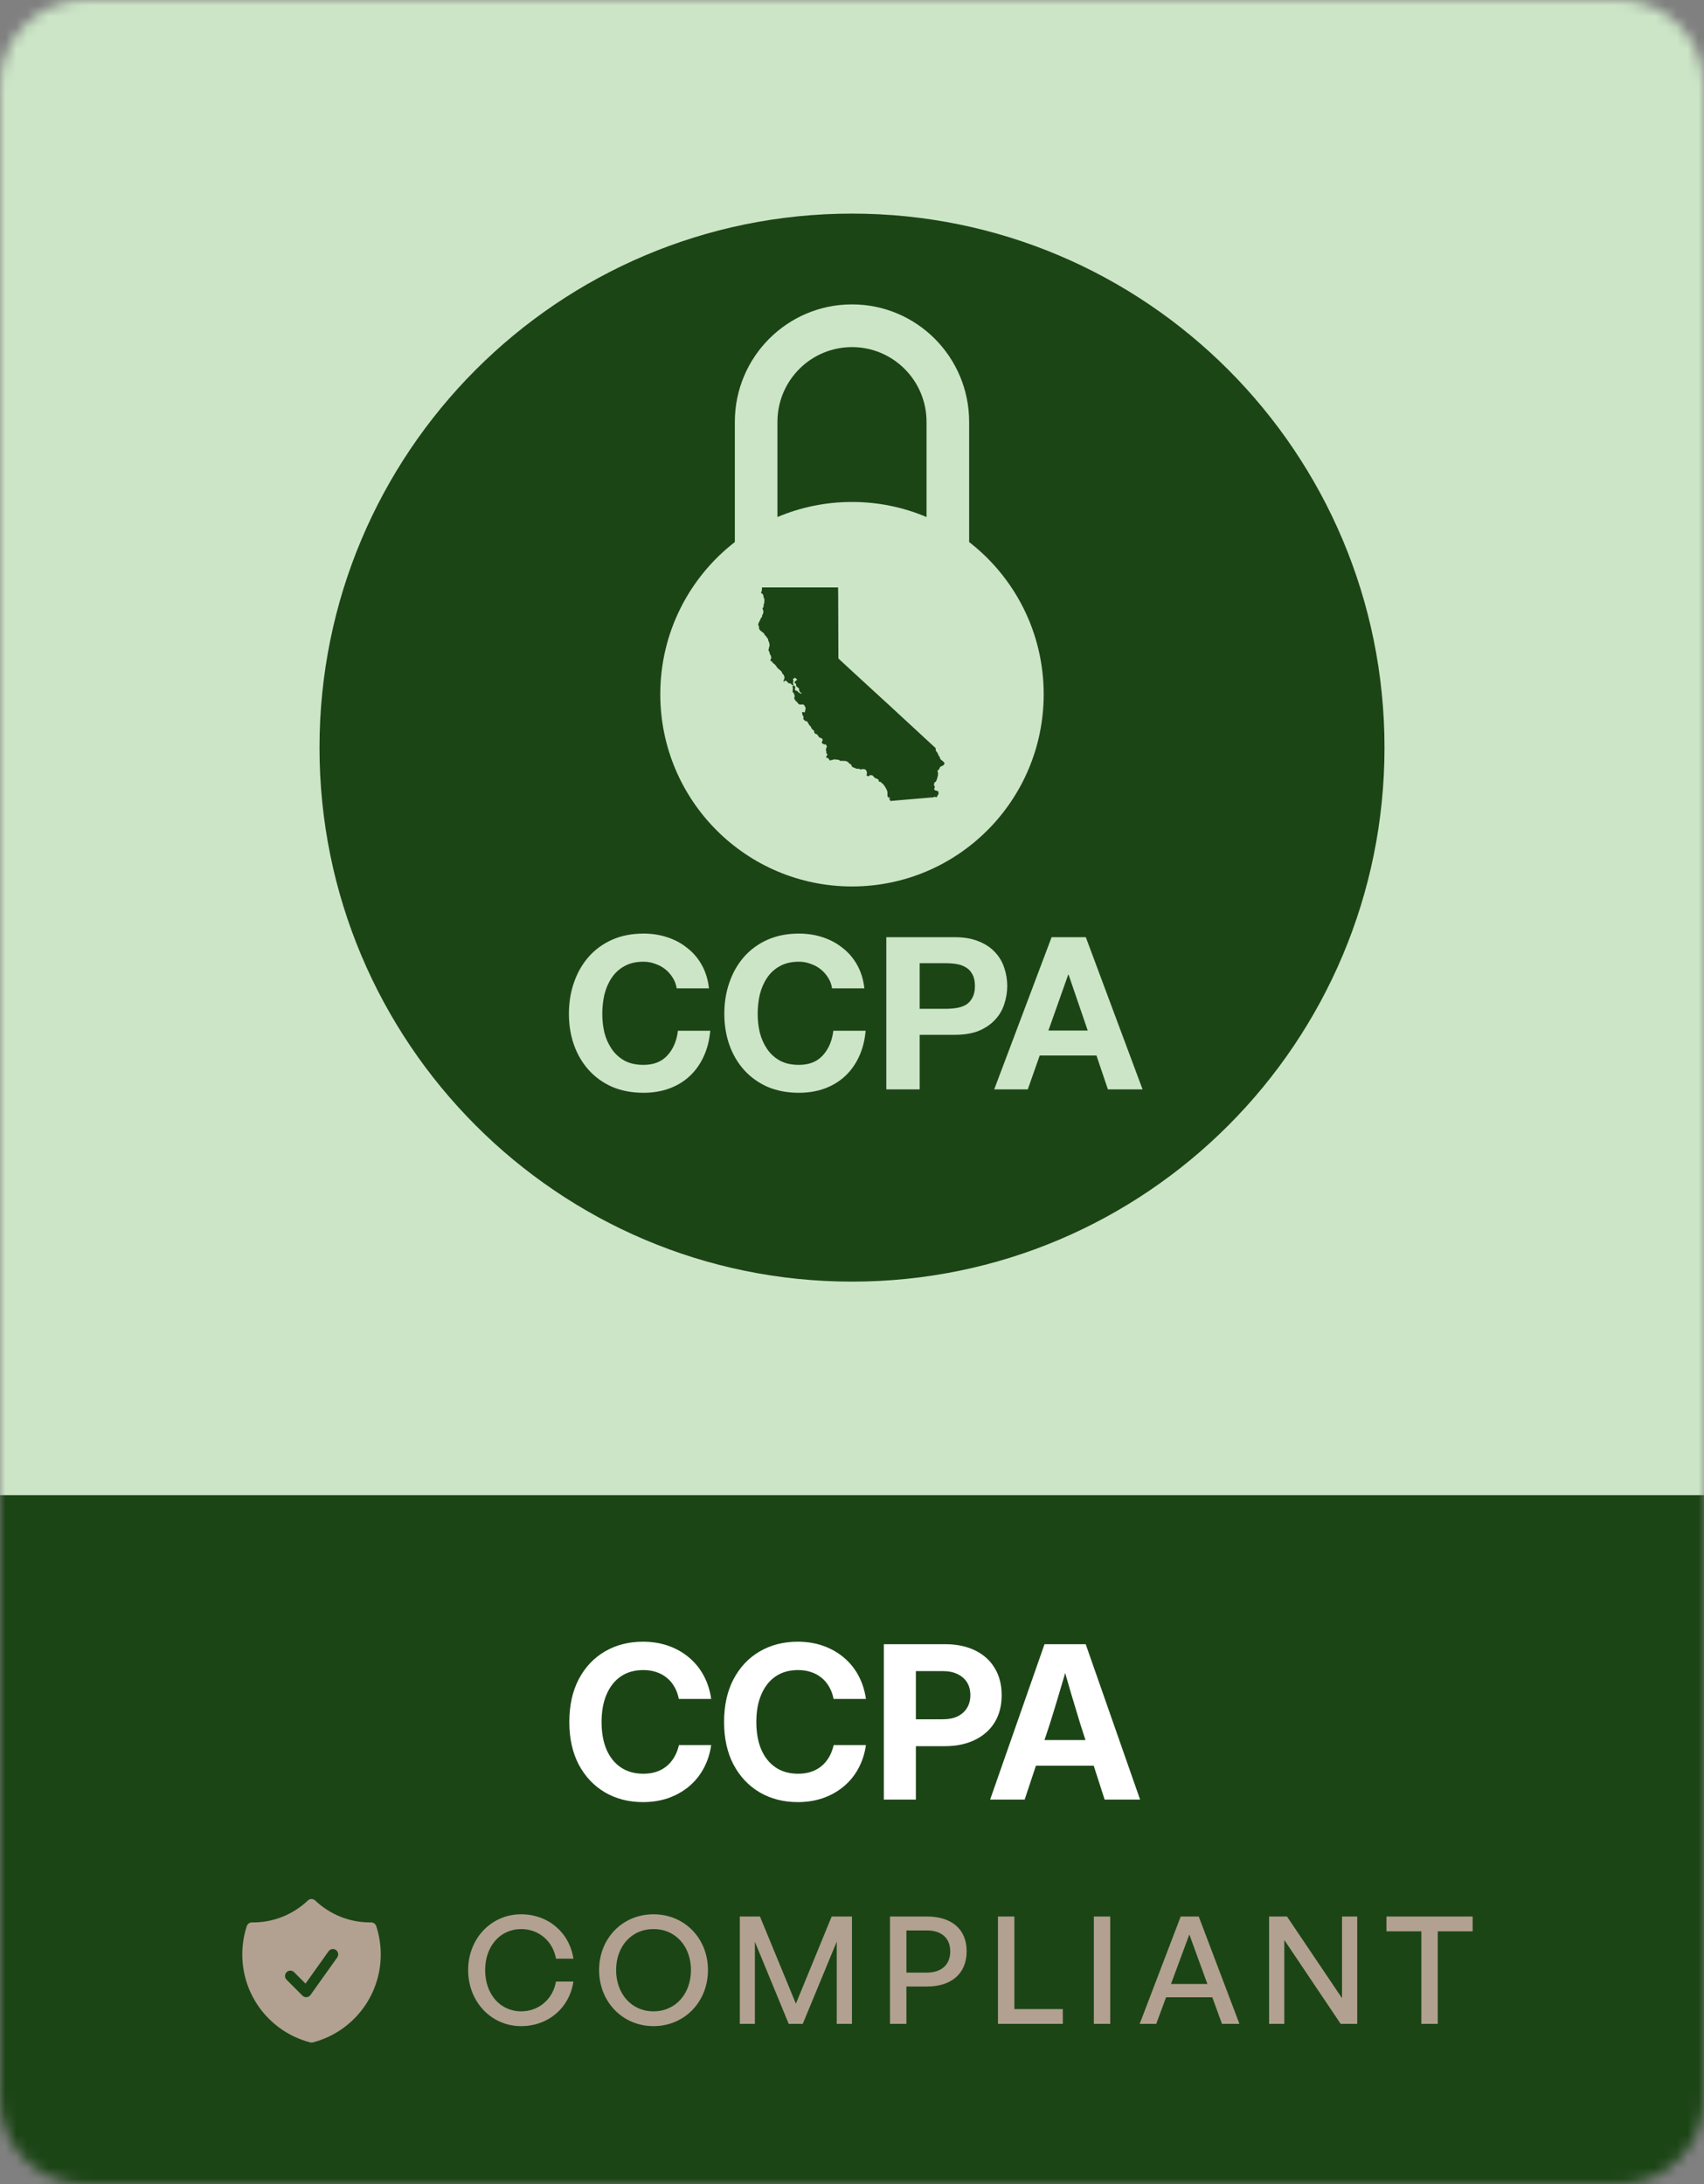
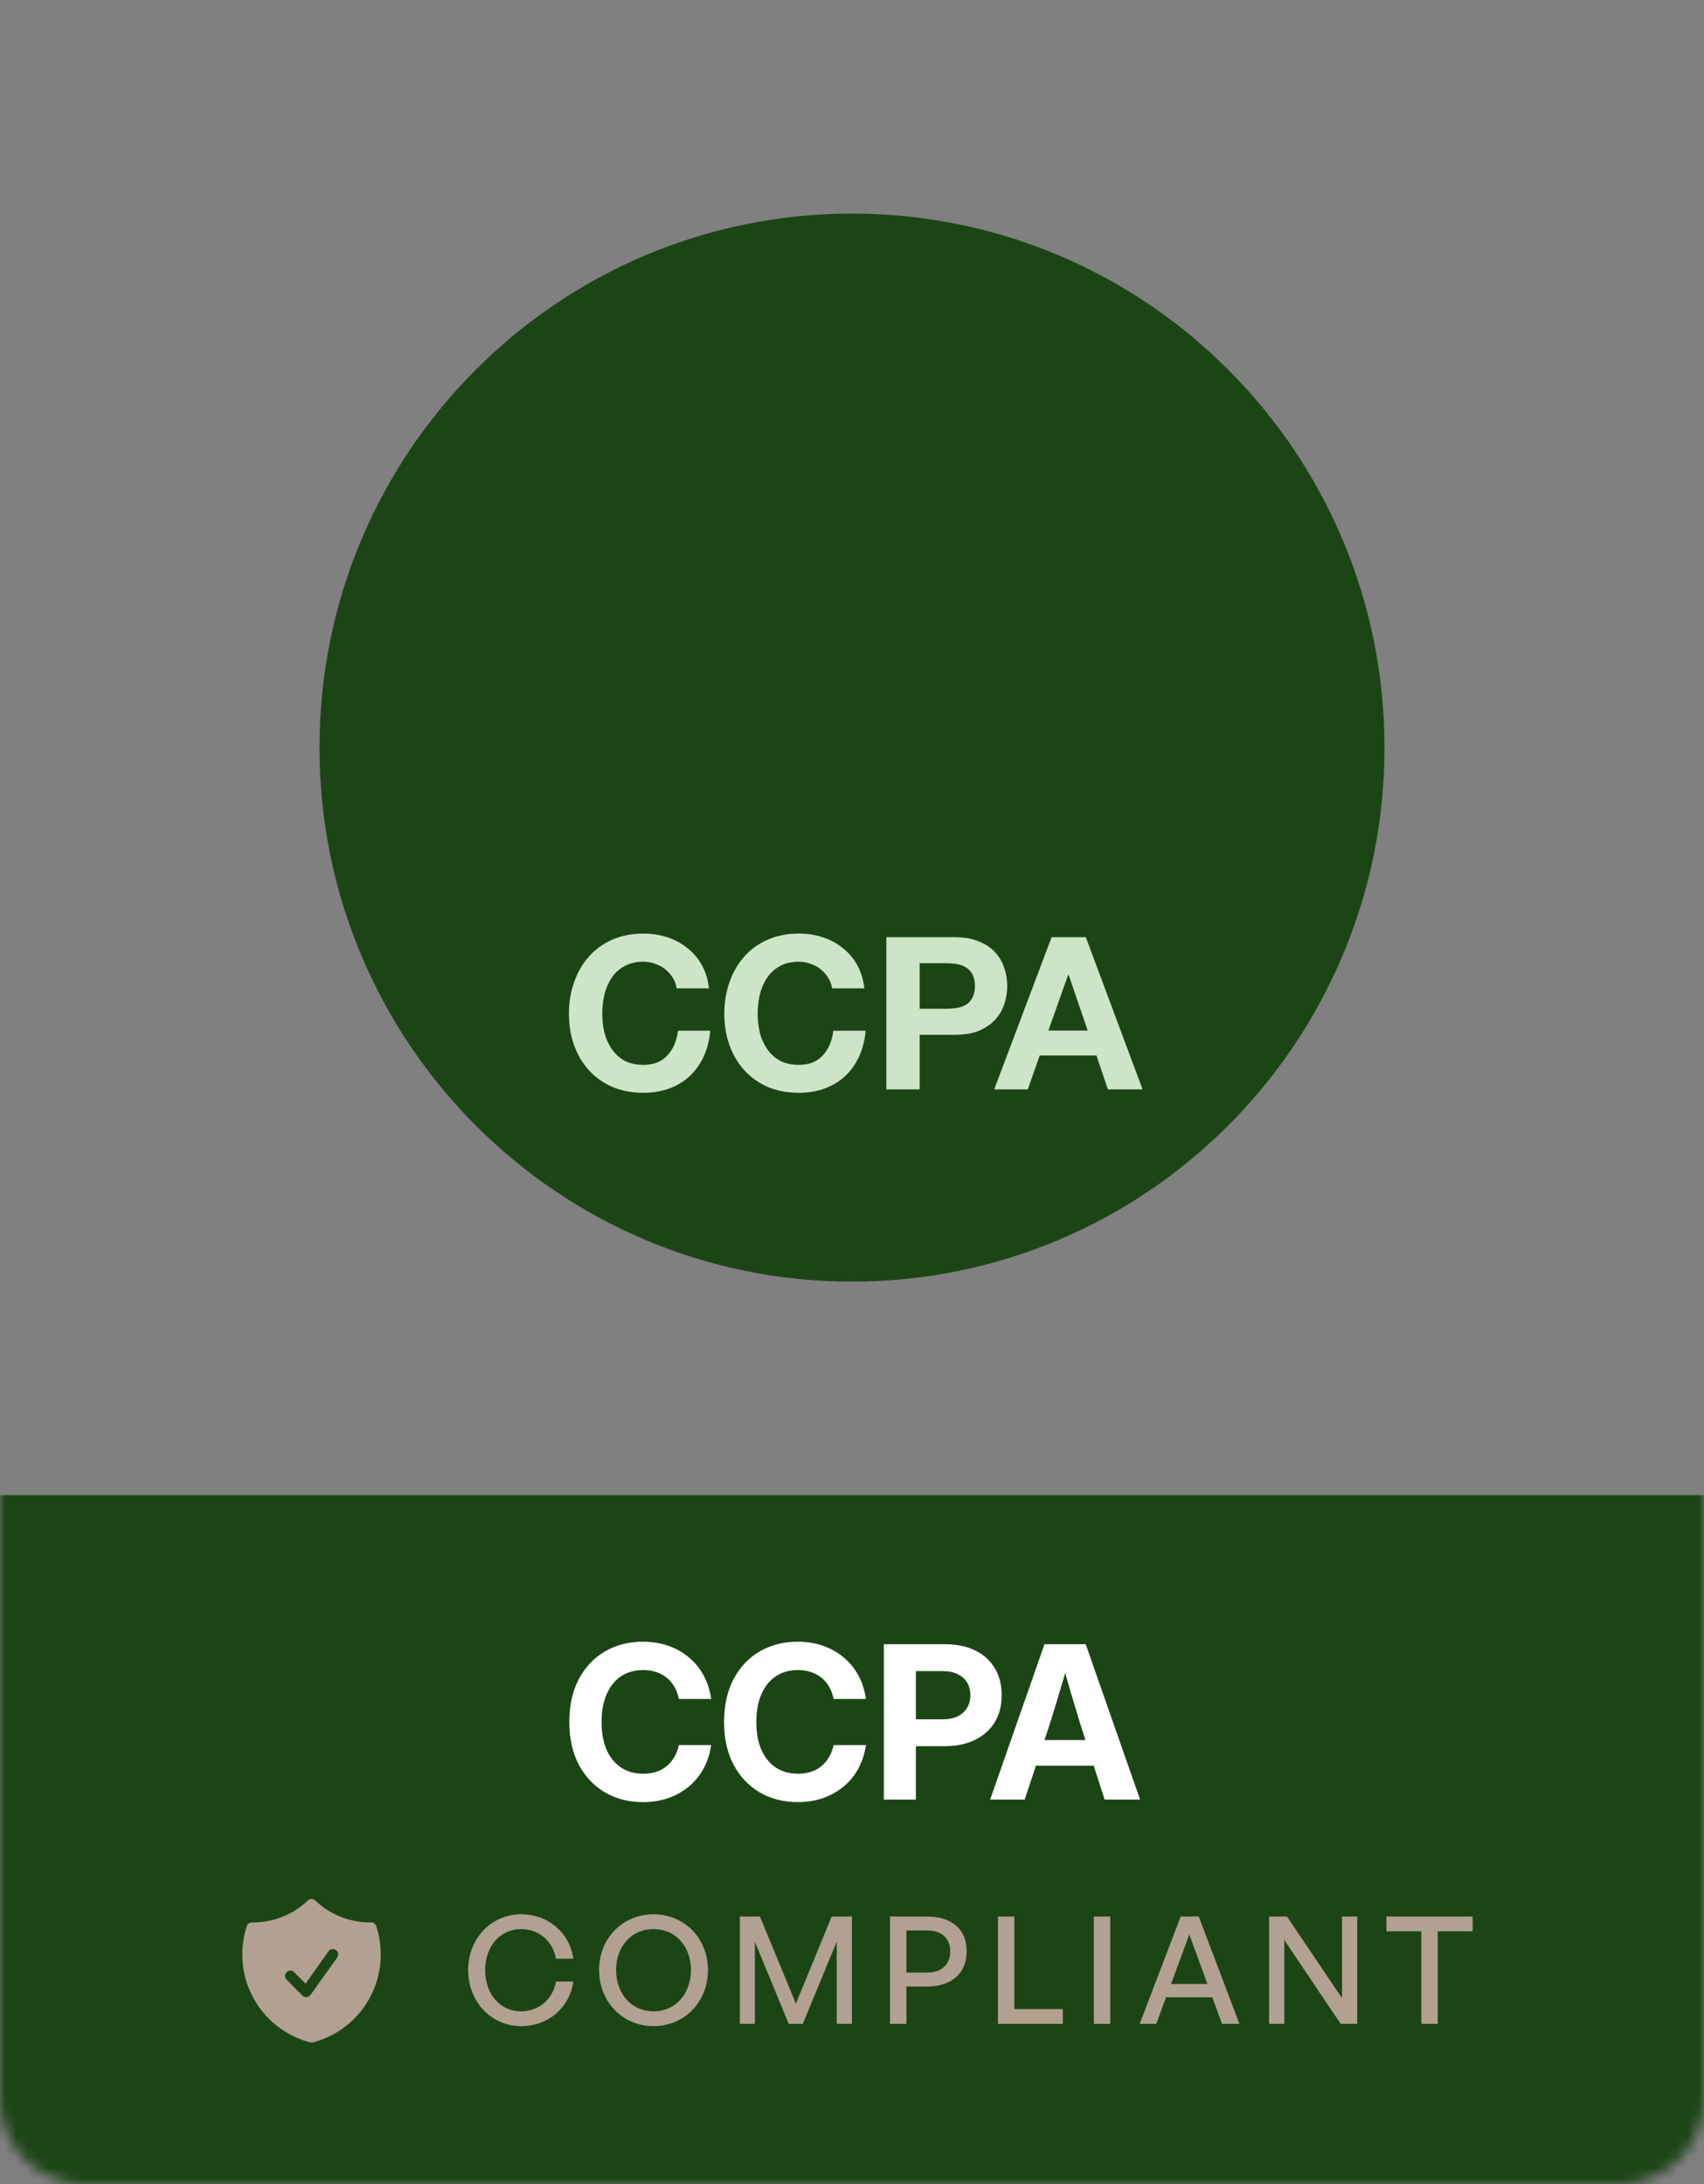
<svg xmlns="http://www.w3.org/2000/svg" width="156" height="200" viewBox="0 0 156 200" fill="none">
  <rect x="0" y="0" width="156" height="200" fill="#808080" stroke="none" />
  <g clip-path="url(#clip0_5265_11201)">
    <mask id="mask0_5265_11201" style="mask-type:luminance" maskUnits="userSpaceOnUse" x="0" y="0" width="156" height="200">
      <path d="M148.2 0H7.8C3.492 0 0 3.503 0 7.824V192.176C0 196.497 3.492 200 7.8 200H148.2C152.508 200 156 196.497 156 192.176V7.824C156 3.503 152.508 0 148.2 0Z" fill="white" />
    </mask>
    <g mask="url(#mask0_5265_11201)">
-       <path d="M156 0H0V136.919H156V0Z" fill="#CCE5C7" />
      <path d="M78 117.36C104.924 117.36 126.75 95.466 126.75 68.46C126.75 41.453 104.924 19.56 78 19.56C51.076 19.56 29.25 41.453 29.25 68.46C29.25 95.466 51.076 117.36 78 117.36Z" fill="#1C4516" />
-       <path fill-rule="evenodd" clip-rule="evenodd" d="M77.999 27.873C83.922 27.873 88.724 32.69 88.724 38.631V49.636C92.875 52.855 95.549 57.899 95.549 63.57C95.549 73.292 87.692 81.174 77.999 81.174C68.307 81.174 60.449 73.292 60.449 63.57C60.449 57.899 63.123 52.855 67.274 49.636V38.631C67.274 32.69 72.076 27.873 77.999 27.873ZM77.999 31.785C74.289 31.785 71.27 34.755 71.177 38.454L71.174 38.631V47.346C73.272 46.457 75.578 45.966 77.999 45.966C80.42 45.966 82.726 46.457 84.824 47.346V38.631C84.824 34.85 81.769 31.785 77.999 31.785Z" fill="#CCE5C7" />
      <path d="M69.751 53.971C69.742 54.123 69.736 54.159 69.711 54.181C69.693 54.197 69.682 54.227 69.682 54.263C69.682 54.315 69.689 54.323 69.745 54.347C69.812 54.378 69.865 54.44 69.865 54.489C69.865 54.508 69.873 54.526 69.881 54.53C69.889 54.535 69.896 54.572 69.896 54.61C69.896 54.656 69.911 54.712 69.942 54.776C69.987 54.873 69.988 54.874 69.978 55.061C69.972 55.204 69.963 55.258 69.942 55.287C69.923 55.314 69.912 55.365 69.908 55.459C69.902 55.585 69.899 55.595 69.851 55.644L69.803 55.695L69.827 55.777C69.841 55.823 69.861 55.877 69.871 55.898C69.885 55.923 69.888 55.974 69.883 56.049C69.877 56.143 69.868 56.176 69.824 56.251C69.783 56.321 69.769 56.363 69.763 56.439C69.755 56.532 69.752 56.538 69.713 56.547C69.678 56.555 69.667 56.569 69.652 56.628C69.64 56.668 69.603 56.752 69.567 56.815C69.491 56.949 69.408 57.148 69.408 57.2C69.408 57.22 69.425 57.26 69.446 57.288C69.477 57.329 69.484 57.359 69.484 57.426C69.484 57.473 69.495 57.547 69.507 57.591C69.533 57.678 69.594 57.739 69.821 57.903C69.935 57.985 69.954 58.007 69.969 58.061C69.981 58.109 70.01 58.147 70.076 58.207C70.13 58.257 70.177 58.317 70.195 58.359C70.213 58.398 70.249 58.445 70.275 58.463C70.317 58.494 70.322 58.505 70.322 58.578C70.322 58.632 70.33 58.666 70.345 58.678C70.357 58.689 70.368 58.712 70.368 58.729C70.368 58.746 70.382 58.775 70.397 58.792C70.42 58.818 70.428 58.864 70.443 59.007C70.458 59.18 70.458 59.191 70.428 59.221C70.409 59.241 70.398 59.275 70.398 59.31C70.398 59.342 70.388 59.392 70.375 59.423C70.342 59.504 70.347 59.576 70.389 59.618C70.409 59.638 70.428 59.67 70.433 59.69C70.438 59.708 70.453 59.773 70.465 59.831C70.482 59.909 70.502 59.95 70.535 59.985C70.569 60.02 70.581 60.046 70.581 60.087C70.581 60.118 70.588 60.148 70.596 60.153C70.622 60.169 70.613 60.263 70.583 60.317C70.566 60.344 70.549 60.399 70.543 60.438L70.532 60.507L70.637 60.567C70.729 60.621 70.741 60.633 70.737 60.668C70.733 60.699 70.74 60.711 70.77 60.72C70.834 60.743 71.069 60.968 71.069 61.007C71.069 61.049 71.244 61.244 71.343 61.311C71.381 61.337 71.446 61.392 71.489 61.432C71.554 61.493 71.574 61.525 71.602 61.614C71.632 61.705 71.643 61.724 71.685 61.741C71.72 61.756 71.742 61.78 71.758 61.825C71.774 61.86 71.784 61.897 71.784 61.907C71.784 61.916 71.795 61.946 71.807 61.968C71.827 62.007 71.827 62.025 71.809 62.117C71.796 62.174 71.769 62.254 71.748 62.294C71.719 62.347 71.713 62.373 71.725 62.394C71.746 62.436 71.775 62.428 71.826 62.37C71.895 62.291 71.946 62.306 72.09 62.454L72.208 62.575H72.292C72.376 62.575 72.377 62.576 72.447 62.659C72.511 62.734 72.526 62.743 72.578 62.743C72.653 62.743 72.672 62.697 72.621 62.642C72.593 62.613 72.59 62.602 72.607 62.583C72.622 62.564 72.622 62.55 72.607 62.514C72.59 62.474 72.592 62.462 72.621 62.414C72.659 62.349 72.66 62.33 72.63 62.33C72.612 62.33 72.607 62.31 72.607 62.24C72.607 62.158 72.61 62.15 72.643 62.141C72.665 62.136 72.701 62.115 72.727 62.094L72.773 62.054L72.823 62.098C72.85 62.121 72.896 62.156 72.924 62.176C72.995 62.227 72.986 62.258 72.881 62.323C72.831 62.353 72.79 62.389 72.79 62.401C72.79 62.413 72.784 62.422 72.774 62.422C72.767 62.422 72.759 62.461 72.759 62.506V62.59H72.811C72.881 62.59 72.898 62.636 72.872 62.755C72.863 62.798 72.986 62.935 73.087 62.995C73.152 63.032 73.152 63.033 73.154 63.123C73.154 63.183 73.167 63.242 73.19 63.296C73.221 63.363 73.239 63.385 73.305 63.42C73.358 63.449 73.384 63.473 73.384 63.493C73.384 63.508 73.374 63.522 73.365 63.522C73.314 63.522 73.233 63.488 73.201 63.454C73.181 63.432 73.151 63.415 73.131 63.415C73.113 63.415 73.09 63.405 73.079 63.392C73.068 63.38 73.065 63.37 73.073 63.37C73.079 63.37 73.058 63.342 73.026 63.308C72.982 63.264 72.954 63.247 72.919 63.247C72.85 63.247 72.808 63.232 72.796 63.204C72.777 63.159 72.777 62.996 72.797 62.947C72.814 62.905 72.812 62.897 72.776 62.855C72.755 62.83 72.718 62.798 72.697 62.784C72.66 62.763 72.654 62.763 72.621 62.786C72.551 62.833 72.529 62.897 72.569 62.942C72.594 62.971 72.594 63.014 72.567 63.288L72.558 63.383L72.613 63.411C72.659 63.432 72.668 63.444 72.668 63.485C72.668 63.511 72.677 63.537 72.688 63.542C72.698 63.545 72.72 63.602 72.735 63.666C72.762 63.771 72.762 63.783 72.739 63.808C72.723 63.828 72.716 63.863 72.718 63.938C72.721 64.038 72.723 64.041 72.779 64.08C72.826 64.112 72.835 64.129 72.835 64.171C72.835 64.222 72.838 64.225 72.885 64.225C72.927 64.225 72.942 64.236 72.977 64.289C73 64.325 73.018 64.361 73.018 64.37C73.018 64.378 73.058 64.415 73.106 64.451L73.193 64.517L73.377 64.512L73.564 64.507L73.63 64.599C73.722 64.722 73.736 64.749 73.749 64.85C73.76 64.922 73.757 64.945 73.732 64.986C73.716 65.016 73.704 65.065 73.704 65.11C73.704 65.166 73.696 65.189 73.668 65.215C73.625 65.256 73.615 65.256 73.572 65.216C73.542 65.188 73.533 65.186 73.484 65.203C73.437 65.218 73.43 65.227 73.43 65.265C73.43 65.29 73.44 65.326 73.454 65.347C73.469 65.371 73.472 65.386 73.461 65.394C73.434 65.409 73.443 65.457 73.477 65.487C73.495 65.502 73.522 65.545 73.539 65.58C73.564 65.635 73.565 65.656 73.552 65.749C73.536 65.851 73.538 65.852 73.579 65.887C73.602 65.907 73.647 65.95 73.682 65.984C73.734 66.034 73.754 66.043 73.812 66.043C73.873 66.045 73.883 66.051 73.926 66.109C73.952 66.145 73.98 66.196 73.984 66.223C73.99 66.249 74.017 66.289 74.043 66.312C74.076 66.34 74.095 66.37 74.099 66.407C74.106 66.454 74.115 66.463 74.172 66.485C74.221 66.503 74.237 66.515 74.237 66.543C74.237 66.627 74.307 66.737 74.426 66.835C74.54 66.931 74.542 66.932 74.542 67.006C74.542 67.05 74.55 67.085 74.562 67.097C74.575 67.106 74.587 67.129 74.59 67.148C74.593 67.172 74.608 67.183 74.651 67.191C74.755 67.207 74.849 67.279 74.894 67.374C74.943 67.476 75.041 67.563 75.125 67.575C75.276 67.598 75.37 67.762 75.28 67.846C75.248 67.877 75.242 67.895 75.242 67.967C75.244 68.058 75.265 68.087 75.349 68.113C75.37 68.12 75.408 68.141 75.436 68.161C75.484 68.197 75.484 68.197 75.501 68.167C75.516 68.136 75.519 68.136 75.57 68.162C75.606 68.182 75.635 68.216 75.667 68.281C75.713 68.37 75.713 68.373 75.685 68.404C75.662 68.428 75.632 68.53 75.636 68.572C75.636 68.575 75.626 68.604 75.614 68.633C75.593 68.685 75.594 68.691 75.624 68.734C75.652 68.772 75.656 68.796 75.65 68.88C75.644 68.972 75.647 68.981 75.677 68.995C75.711 69.01 75.745 69.067 75.745 69.108C75.745 69.12 75.728 69.148 75.707 69.169C75.687 69.189 75.673 69.215 75.677 69.226C75.681 69.237 75.67 69.272 75.653 69.305C75.608 69.395 75.612 69.408 75.688 69.397C75.745 69.388 75.76 69.392 75.818 69.438C75.859 69.47 75.895 69.516 75.915 69.56C75.949 69.64 75.975 69.651 76.06 69.617C76.083 69.608 76.142 69.594 76.191 69.586C76.242 69.579 76.296 69.562 76.313 69.549C76.341 69.533 76.371 69.533 76.468 69.545C76.535 69.553 76.645 69.565 76.712 69.57C76.805 69.577 76.834 69.586 76.834 69.603C76.834 69.615 76.849 69.632 76.866 69.641C76.884 69.651 76.908 69.666 76.922 69.677C76.939 69.692 76.957 69.69 77.006 69.673C77.047 69.658 77.073 69.656 77.079 69.666C77.083 69.675 77.14 69.68 77.213 69.678C77.408 69.672 77.515 69.698 77.615 69.774C77.661 69.81 77.724 69.869 77.754 69.905C77.789 69.948 77.827 69.976 77.865 69.987C77.929 70.003 77.954 70.037 77.954 70.106C77.954 70.141 77.97 70.166 78.026 70.213C78.092 70.271 78.124 70.284 78.246 70.312C78.267 70.317 78.306 70.338 78.331 70.359C78.374 70.394 78.388 70.397 78.538 70.397C78.697 70.397 78.701 70.397 78.715 70.436C78.722 70.457 78.732 70.474 78.733 70.474C78.737 70.474 78.771 70.463 78.813 70.451C78.853 70.439 78.947 70.428 79.018 70.428C79.143 70.428 79.154 70.431 79.228 70.481C79.294 70.526 79.31 70.547 79.324 70.601C79.333 70.636 79.349 70.682 79.358 70.703C79.378 70.749 79.375 70.821 79.347 70.911C79.33 70.969 79.33 70.981 79.356 71.022C79.383 71.068 79.39 71.07 79.484 71.07C79.583 71.07 79.583 71.07 79.609 71.016C79.627 70.978 79.643 70.965 79.658 70.971C79.671 70.977 79.728 70.984 79.784 70.989C79.876 70.996 79.889 71.003 79.92 71.045C80.007 71.163 80.078 71.224 80.198 71.282C80.266 71.316 80.34 71.348 80.365 71.352C80.416 71.366 80.441 71.408 80.451 71.505L80.459 71.582L80.535 71.586C80.605 71.591 80.619 71.598 80.71 71.685C80.765 71.739 80.834 71.802 80.866 71.826C80.943 71.89 81.172 72.275 81.215 72.417C81.242 72.503 81.248 72.556 81.245 72.651C81.237 72.83 81.239 72.844 81.259 72.922C81.282 73.016 81.306 73.034 81.374 73.013C81.426 72.998 81.43 72.999 81.463 73.053C81.53 73.162 81.539 73.191 81.484 73.128C81.437 73.075 81.381 73.052 81.381 73.087C81.381 73.114 81.442 73.224 81.457 73.224C81.465 73.224 81.48 73.252 81.489 73.287L81.508 73.35L81.607 73.34C81.662 73.334 81.993 73.307 82.34 73.276C82.982 73.223 83.921 73.142 84.892 73.058C85.186 73.032 85.443 73.01 85.466 73.01C85.493 73.01 85.51 72.999 85.516 72.98C85.528 72.942 85.548 72.942 85.637 72.981L85.708 73.013L85.76 72.977C85.801 72.949 85.814 72.928 85.822 72.876C85.83 72.827 85.843 72.801 85.876 72.778C85.924 72.741 85.929 72.703 85.911 72.541C85.901 72.465 85.898 72.462 85.83 72.433C85.792 72.416 85.726 72.397 85.683 72.391C85.549 72.371 85.492 72.284 85.546 72.181C85.595 72.087 85.592 72.037 85.536 71.951L85.483 71.872L85.511 71.826C85.533 71.794 85.537 71.764 85.531 71.724C85.523 71.67 85.527 71.664 85.58 71.635C85.612 71.618 85.65 71.595 85.664 71.585C85.694 71.56 85.774 71.378 85.79 71.299C85.794 71.27 85.813 71.204 85.83 71.152C85.874 71.016 85.876 71 85.876 70.845C85.876 70.735 85.868 70.691 85.845 70.645L85.814 70.586L85.895 70.517C85.972 70.45 86.023 70.367 86.052 70.268C86.061 70.233 86.084 70.213 86.156 70.179C86.424 70.051 86.41 70.061 86.444 69.967L86.474 69.878L86.428 69.814C86.404 69.779 86.316 69.698 86.232 69.634C86.08 69.518 86.061 69.492 86.058 69.397C86.057 69.366 86.029 69.317 85.982 69.255C85.931 69.191 85.894 69.122 85.868 69.041C85.837 68.949 85.813 68.908 85.766 68.861C85.685 68.784 85.661 68.725 85.661 68.607V68.509L85.391 68.26C85.242 68.123 85.056 67.951 84.977 67.878C84.897 67.806 84.547 67.483 84.2 67.16C83.851 66.838 83.501 66.514 83.422 66.44C83.342 66.367 82.992 66.043 82.643 65.721C82.296 65.398 81.943 65.071 81.86 64.996C81.778 64.92 81.569 64.727 81.397 64.569C81.225 64.408 81.056 64.256 81.022 64.227C80.937 64.155 80.422 63.681 79.673 62.988C79.324 62.663 78.99 62.359 78.934 62.309C78.876 62.26 78.569 61.977 78.251 61.682C77.932 61.386 77.589 61.07 77.489 60.978C77.388 60.886 77.183 60.697 77.03 60.555L76.755 60.298L76.746 57.782C76.739 56.396 76.735 54.95 76.735 54.564C76.735 54.181 76.732 53.849 76.726 53.828L76.716 53.79H73.239H69.762L69.751 53.971Z" fill="#1C4516" />
      <path d="M61.949 90.504C61.896 90.153 61.78 89.835 61.598 89.548C61.417 89.249 61.19 88.989 60.917 88.767C60.645 88.546 60.334 88.377 59.983 88.26C59.646 88.13 59.289 88.065 58.913 88.065C58.225 88.065 57.642 88.202 57.162 88.475C56.682 88.735 56.293 89.093 55.995 89.548C55.696 89.99 55.476 90.498 55.333 91.071C55.203 91.643 55.139 92.235 55.139 92.847C55.139 93.432 55.203 94.005 55.333 94.564C55.476 95.11 55.696 95.605 55.995 96.047C56.293 96.49 56.682 96.847 57.162 97.121C57.642 97.381 58.225 97.511 58.913 97.511C59.847 97.511 60.573 97.225 61.093 96.652C61.624 96.079 61.949 95.325 62.065 94.388H65.023C64.945 95.26 64.744 96.047 64.419 96.75C64.095 97.453 63.667 98.051 63.135 98.546C62.603 99.04 61.981 99.417 61.267 99.677C60.554 99.938 59.769 100.068 58.913 100.068C57.85 100.068 56.89 99.885 56.034 99.521C55.19 99.144 54.477 98.63 53.894 97.979C53.31 97.329 52.862 96.567 52.551 95.696C52.239 94.811 52.084 93.861 52.084 92.847C52.084 91.806 52.239 90.843 52.551 89.958C52.862 89.06 53.31 88.279 53.894 87.616C54.477 86.953 55.19 86.432 56.034 86.055C56.89 85.677 57.85 85.489 58.913 85.489C59.678 85.489 60.398 85.599 61.073 85.821C61.76 86.042 62.37 86.367 62.902 86.796C63.447 87.213 63.894 87.733 64.244 88.358C64.595 88.982 64.815 89.698 64.906 90.504H61.949ZM76.175 90.504C76.123 90.153 76.007 89.835 75.825 89.548C75.643 89.249 75.416 88.989 75.144 88.767C74.872 88.546 74.56 88.377 74.21 88.26C73.873 88.13 73.516 88.065 73.14 88.065C72.453 88.065 71.869 88.202 71.389 88.475C70.909 88.735 70.52 89.093 70.221 89.548C69.923 89.99 69.703 90.498 69.56 91.071C69.43 91.643 69.365 92.235 69.365 92.847C69.365 93.432 69.43 94.005 69.56 94.564C69.703 95.11 69.923 95.605 70.221 96.047C70.52 96.49 70.909 96.847 71.389 97.121C71.869 97.381 72.453 97.511 73.14 97.511C74.074 97.511 74.8 97.225 75.319 96.652C75.851 96.079 76.175 95.325 76.292 94.388H79.249C79.171 95.26 78.971 96.047 78.646 96.75C78.322 97.453 77.894 98.051 77.362 98.546C76.831 99.04 76.207 99.417 75.494 99.677C74.781 99.938 73.996 100.068 73.14 100.068C72.076 100.068 71.117 99.885 70.26 99.521C69.418 99.144 68.704 98.63 68.12 97.979C67.537 97.329 67.089 96.567 66.778 95.696C66.466 94.811 66.311 93.861 66.311 92.847C66.311 91.806 66.466 90.843 66.778 89.958C67.089 89.06 67.537 88.279 68.12 87.616C68.704 86.953 69.418 86.432 70.26 86.055C71.117 85.677 72.076 85.489 73.14 85.489C73.906 85.489 74.625 85.599 75.3 85.821C75.987 86.042 76.597 86.367 77.129 86.796C77.673 87.213 78.121 87.733 78.471 88.358C78.821 88.982 79.042 89.698 79.132 90.504H76.175ZM84.196 92.378H86.569C86.919 92.378 87.257 92.352 87.581 92.3C87.905 92.248 88.191 92.15 88.437 92.007C88.683 91.851 88.878 91.636 89.02 91.363C89.176 91.09 89.254 90.732 89.254 90.29C89.254 89.848 89.176 89.49 89.02 89.216C88.878 88.943 88.683 88.735 88.437 88.592C88.191 88.436 87.905 88.332 87.581 88.279C87.257 88.228 86.919 88.202 86.569 88.202H84.196V92.378ZM81.141 85.821H87.406C88.275 85.821 89.014 85.951 89.624 86.211C90.233 86.458 90.726 86.79 91.103 87.206C91.492 87.623 91.77 88.098 91.939 88.631C92.121 89.165 92.212 89.718 92.212 90.29C92.212 90.849 92.121 91.402 91.939 91.949C91.77 92.482 91.492 92.957 91.103 93.373C90.726 93.79 90.233 94.128 89.624 94.388C89.014 94.635 88.275 94.759 87.406 94.759H84.196V99.755H81.141V85.821ZM95.981 94.369H99.581L97.83 89.255H97.791L95.981 94.369ZM96.273 85.821H99.406L104.601 99.755H101.429L100.379 96.652H95.184L94.094 99.755H91.02L96.273 85.821Z" fill="#CCE5C7" />
      <path d="M156 136.919H0V200H156V136.919Z" fill="#1C4516" />
      <path d="M58.862 165.022C57.567 165.022 56.409 164.725 55.387 164.133C54.371 163.534 53.571 162.688 52.987 161.593C52.41 160.491 52.121 159.189 52.121 157.687C52.121 156.171 52.41 154.863 52.987 153.761C53.571 152.66 54.371 151.813 55.387 151.221C56.409 150.628 57.567 150.333 58.862 150.333C59.694 150.333 60.465 150.457 61.176 150.705C61.887 150.953 62.516 151.307 63.061 151.765C63.613 152.223 64.064 152.774 64.413 153.417C64.763 154.06 64.994 154.78 65.109 155.576H62.147C62.065 155.156 61.928 154.783 61.738 154.458C61.547 154.127 61.312 153.85 61.033 153.627C60.754 153.398 60.434 153.226 60.072 153.111C59.716 152.991 59.326 152.93 58.9 152.93C58.094 152.93 57.406 153.124 56.834 153.513C56.269 153.901 55.834 154.452 55.53 155.165C55.225 155.872 55.073 156.712 55.073 157.687C55.073 158.654 55.222 159.491 55.52 160.198C55.825 160.905 56.263 161.453 56.834 161.841C57.406 162.229 58.094 162.423 58.9 162.423C59.326 162.423 59.716 162.366 60.072 162.252C60.427 162.137 60.745 161.965 61.024 161.736C61.303 161.507 61.538 161.23 61.728 160.905C61.919 160.58 62.062 160.211 62.157 159.797H65.109C64.994 160.587 64.763 161.303 64.413 161.946C64.064 162.589 63.613 163.14 63.061 163.599C62.509 164.057 61.877 164.41 61.167 164.659C60.462 164.9 59.694 165.022 58.862 165.022ZM73.031 165.022C71.735 165.022 70.577 164.725 69.555 164.133C68.539 163.534 67.74 162.688 67.156 161.593C66.578 160.491 66.289 159.189 66.289 157.687C66.289 156.171 66.578 154.863 67.156 153.761C67.74 152.66 68.539 151.813 69.555 151.221C70.577 150.628 71.735 150.333 73.031 150.333C73.862 150.333 74.633 150.457 75.344 150.705C76.055 150.953 76.683 151.307 77.229 151.765C77.782 152.223 78.232 152.774 78.581 153.417C78.931 154.06 79.162 154.78 79.276 155.576H76.315C76.233 155.156 76.096 154.783 75.906 154.458C75.715 154.127 75.481 153.85 75.201 153.627C74.922 153.398 74.601 153.226 74.24 153.111C73.884 152.991 73.494 152.93 73.069 152.93C72.262 152.93 71.573 153.124 71.002 153.513C70.437 153.901 70.003 154.452 69.698 155.165C69.393 155.872 69.241 156.712 69.241 157.687C69.241 158.654 69.39 159.491 69.688 160.198C69.993 160.905 70.431 161.453 71.002 161.841C71.573 162.229 72.262 162.423 73.069 162.423C73.494 162.423 73.884 162.366 74.24 162.252C74.595 162.137 74.912 161.965 75.192 161.736C75.471 161.507 75.706 161.23 75.897 160.905C76.087 160.58 76.229 160.211 76.325 159.797H79.276C79.162 160.587 78.931 161.303 78.581 161.946C78.232 162.589 77.782 163.14 77.229 163.599C76.677 164.057 76.046 164.41 75.334 164.659C74.63 164.9 73.862 165.022 73.031 165.022ZM80.914 164.792V150.561H86.513C87.579 150.561 88.499 150.753 89.274 151.134C90.049 151.511 90.645 152.048 91.064 152.749C91.489 153.443 91.702 154.27 91.702 155.232C91.702 156.187 91.489 157.015 91.064 157.715C90.638 158.409 90.032 158.947 89.245 159.329C88.465 159.711 87.541 159.902 86.475 159.902H82.542V157.438H86.322C86.843 157.438 87.29 157.349 87.665 157.171C88.039 156.986 88.328 156.728 88.531 156.397C88.734 156.066 88.836 155.678 88.836 155.232C88.836 154.774 88.734 154.382 88.531 154.057C88.328 153.733 88.039 153.481 87.665 153.303C87.29 153.118 86.843 153.026 86.322 153.026H83.847V164.792H80.914ZM90.645 164.792L95.625 150.561H99.395L104.375 164.792H101.128L98.9 157.868C98.627 156.957 98.345 156.022 98.053 155.06C97.767 154.092 97.456 152.994 97.12 151.765H97.929C97.58 152.994 97.259 154.092 96.967 155.06C96.681 156.022 96.396 156.957 96.11 157.868L93.806 164.792H90.645ZM93.806 161.688V159.339H101.224V161.688H93.806Z" fill="white" />
      <path fill-rule="evenodd" clip-rule="evenodd" d="M28.855 174.031C28.764 173.945 28.644 173.897 28.519 173.897C28.394 173.897 28.274 173.945 28.184 174.031C26.804 175.345 24.966 176.066 23.064 176.039C22.96 176.038 22.859 176.07 22.774 176.13C22.69 176.19 22.627 176.276 22.594 176.375C22.32 177.214 22.181 178.091 22.182 178.973C22.182 182.848 24.823 186.101 28.398 187.024C28.477 187.045 28.561 187.045 28.641 187.024C32.215 186.101 34.857 182.848 34.857 178.973C34.857 178.067 34.712 177.193 34.444 176.375C34.412 176.276 34.349 176.19 34.264 176.13C34.18 176.069 34.078 176.037 33.975 176.039L33.882 176.039C31.934 176.039 30.166 175.276 28.855 174.031ZM30.866 179.257C30.905 179.206 30.933 179.146 30.949 179.083C30.964 179.02 30.968 178.954 30.957 178.89C30.948 178.825 30.925 178.763 30.891 178.708C30.857 178.652 30.812 178.604 30.759 178.566C30.706 178.528 30.646 178.501 30.583 178.487C30.52 178.473 30.454 178.471 30.39 178.483C30.326 178.494 30.265 178.518 30.211 178.554C30.156 178.589 30.109 178.635 30.073 178.689L27.969 181.643L26.914 180.584C26.821 180.497 26.699 180.451 26.573 180.452C26.446 180.455 26.326 180.506 26.237 180.596C26.147 180.685 26.096 180.806 26.094 180.933C26.092 181.059 26.139 181.182 26.225 181.275L27.687 182.742C27.737 182.792 27.797 182.83 27.864 182.855C27.93 182.879 28.001 182.889 28.072 182.883C28.142 182.877 28.211 182.856 28.272 182.821C28.334 182.786 28.387 182.738 28.428 182.68L30.866 179.257Z" fill="#B2A190" />
      <path d="M47.705 185.536C44.975 185.536 42.859 183.304 42.859 180.401C42.859 177.512 44.975 175.294 47.705 175.294C50.162 175.294 52.127 176.937 52.496 179.36H50.899C50.626 177.772 49.343 176.649 47.719 176.649C45.781 176.649 44.416 178.224 44.416 180.401C44.416 182.605 45.781 184.18 47.719 184.18C49.343 184.18 50.626 183.044 50.899 181.455H52.496C52.127 183.892 50.162 185.536 47.705 185.536ZM59.831 185.536C56.991 185.536 54.848 183.304 54.848 180.401C54.848 177.498 56.991 175.294 59.831 175.294C62.67 175.294 64.813 177.498 64.813 180.401C64.813 183.304 62.67 185.536 59.831 185.536ZM59.831 184.18C61.905 184.18 63.257 182.51 63.257 180.401C63.257 178.292 61.905 176.649 59.831 176.649C57.756 176.649 56.404 178.292 56.404 180.401C56.404 182.51 57.756 184.18 59.831 184.18ZM72.208 185.33L69.11 177.813V185.33H67.731V175.499H69.574L72.863 183.482L76.139 175.499H77.996V185.33H76.603V177.8L73.491 185.33H72.208ZM84.878 181.907H82.981V185.33H81.479V175.499H84.878C87.076 175.499 88.496 176.622 88.496 178.676C88.496 180.743 87.076 181.907 84.878 181.907ZM84.865 176.773H82.981V180.634H84.865C86.189 180.634 86.994 179.908 86.994 178.69C86.994 177.471 86.189 176.773 84.865 176.773ZM97.3 185.33H91.362V175.499H92.864V183.975H97.3V185.33ZM101.64 185.33H100.139V175.499H101.64V185.33ZM111.873 185.33L110.985 182.893H106.754L105.853 185.33H104.338L108.092 175.499H109.743L113.47 185.33H111.873ZM108.883 177.142L107.204 181.674H110.535L108.883 177.142ZM122.738 185.33L117.578 177.649V185.33H116.186V175.499H117.824L122.86 182.975V175.499H124.253V185.33H122.738ZM131.625 185.33H130.124V176.855H126.93V175.499H134.819V176.855H131.625V185.33Z" fill="#B2A190" />
    </g>
  </g>
  <defs>
    <clipPath id="clip0_5265_11201">
      <rect width="156" height="200" fill="white" />
    </clipPath>
  </defs>
</svg>